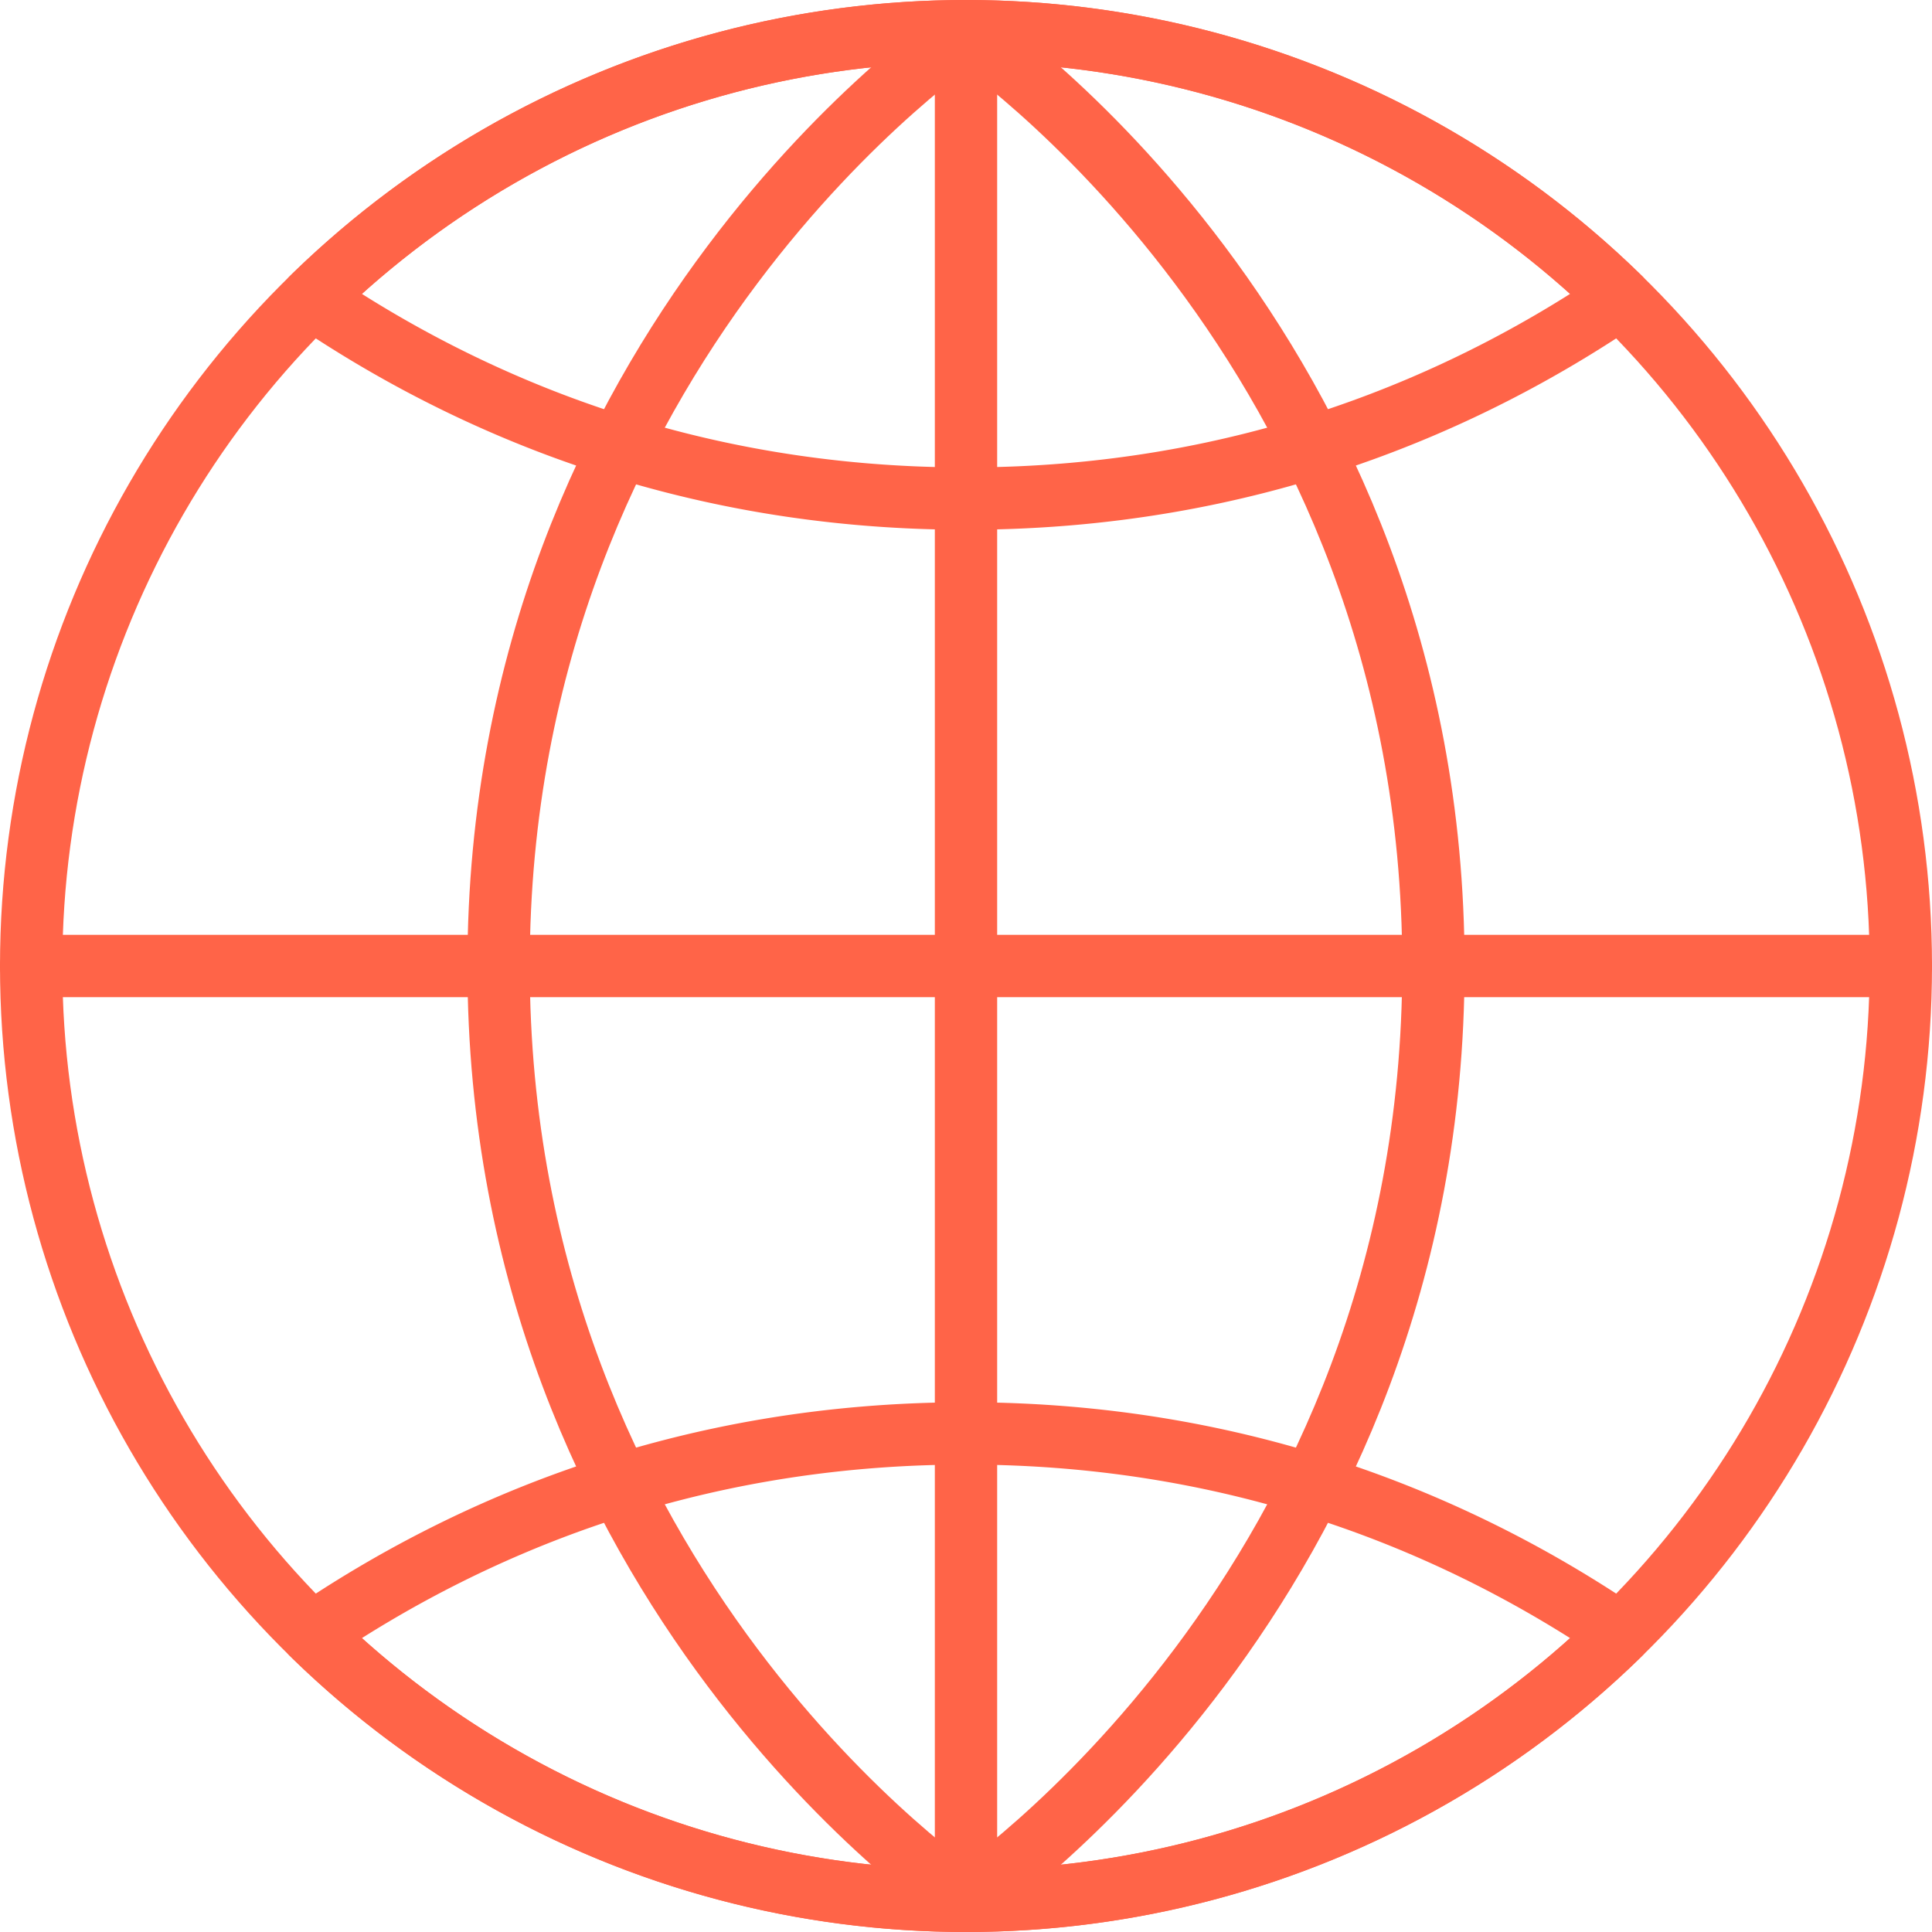
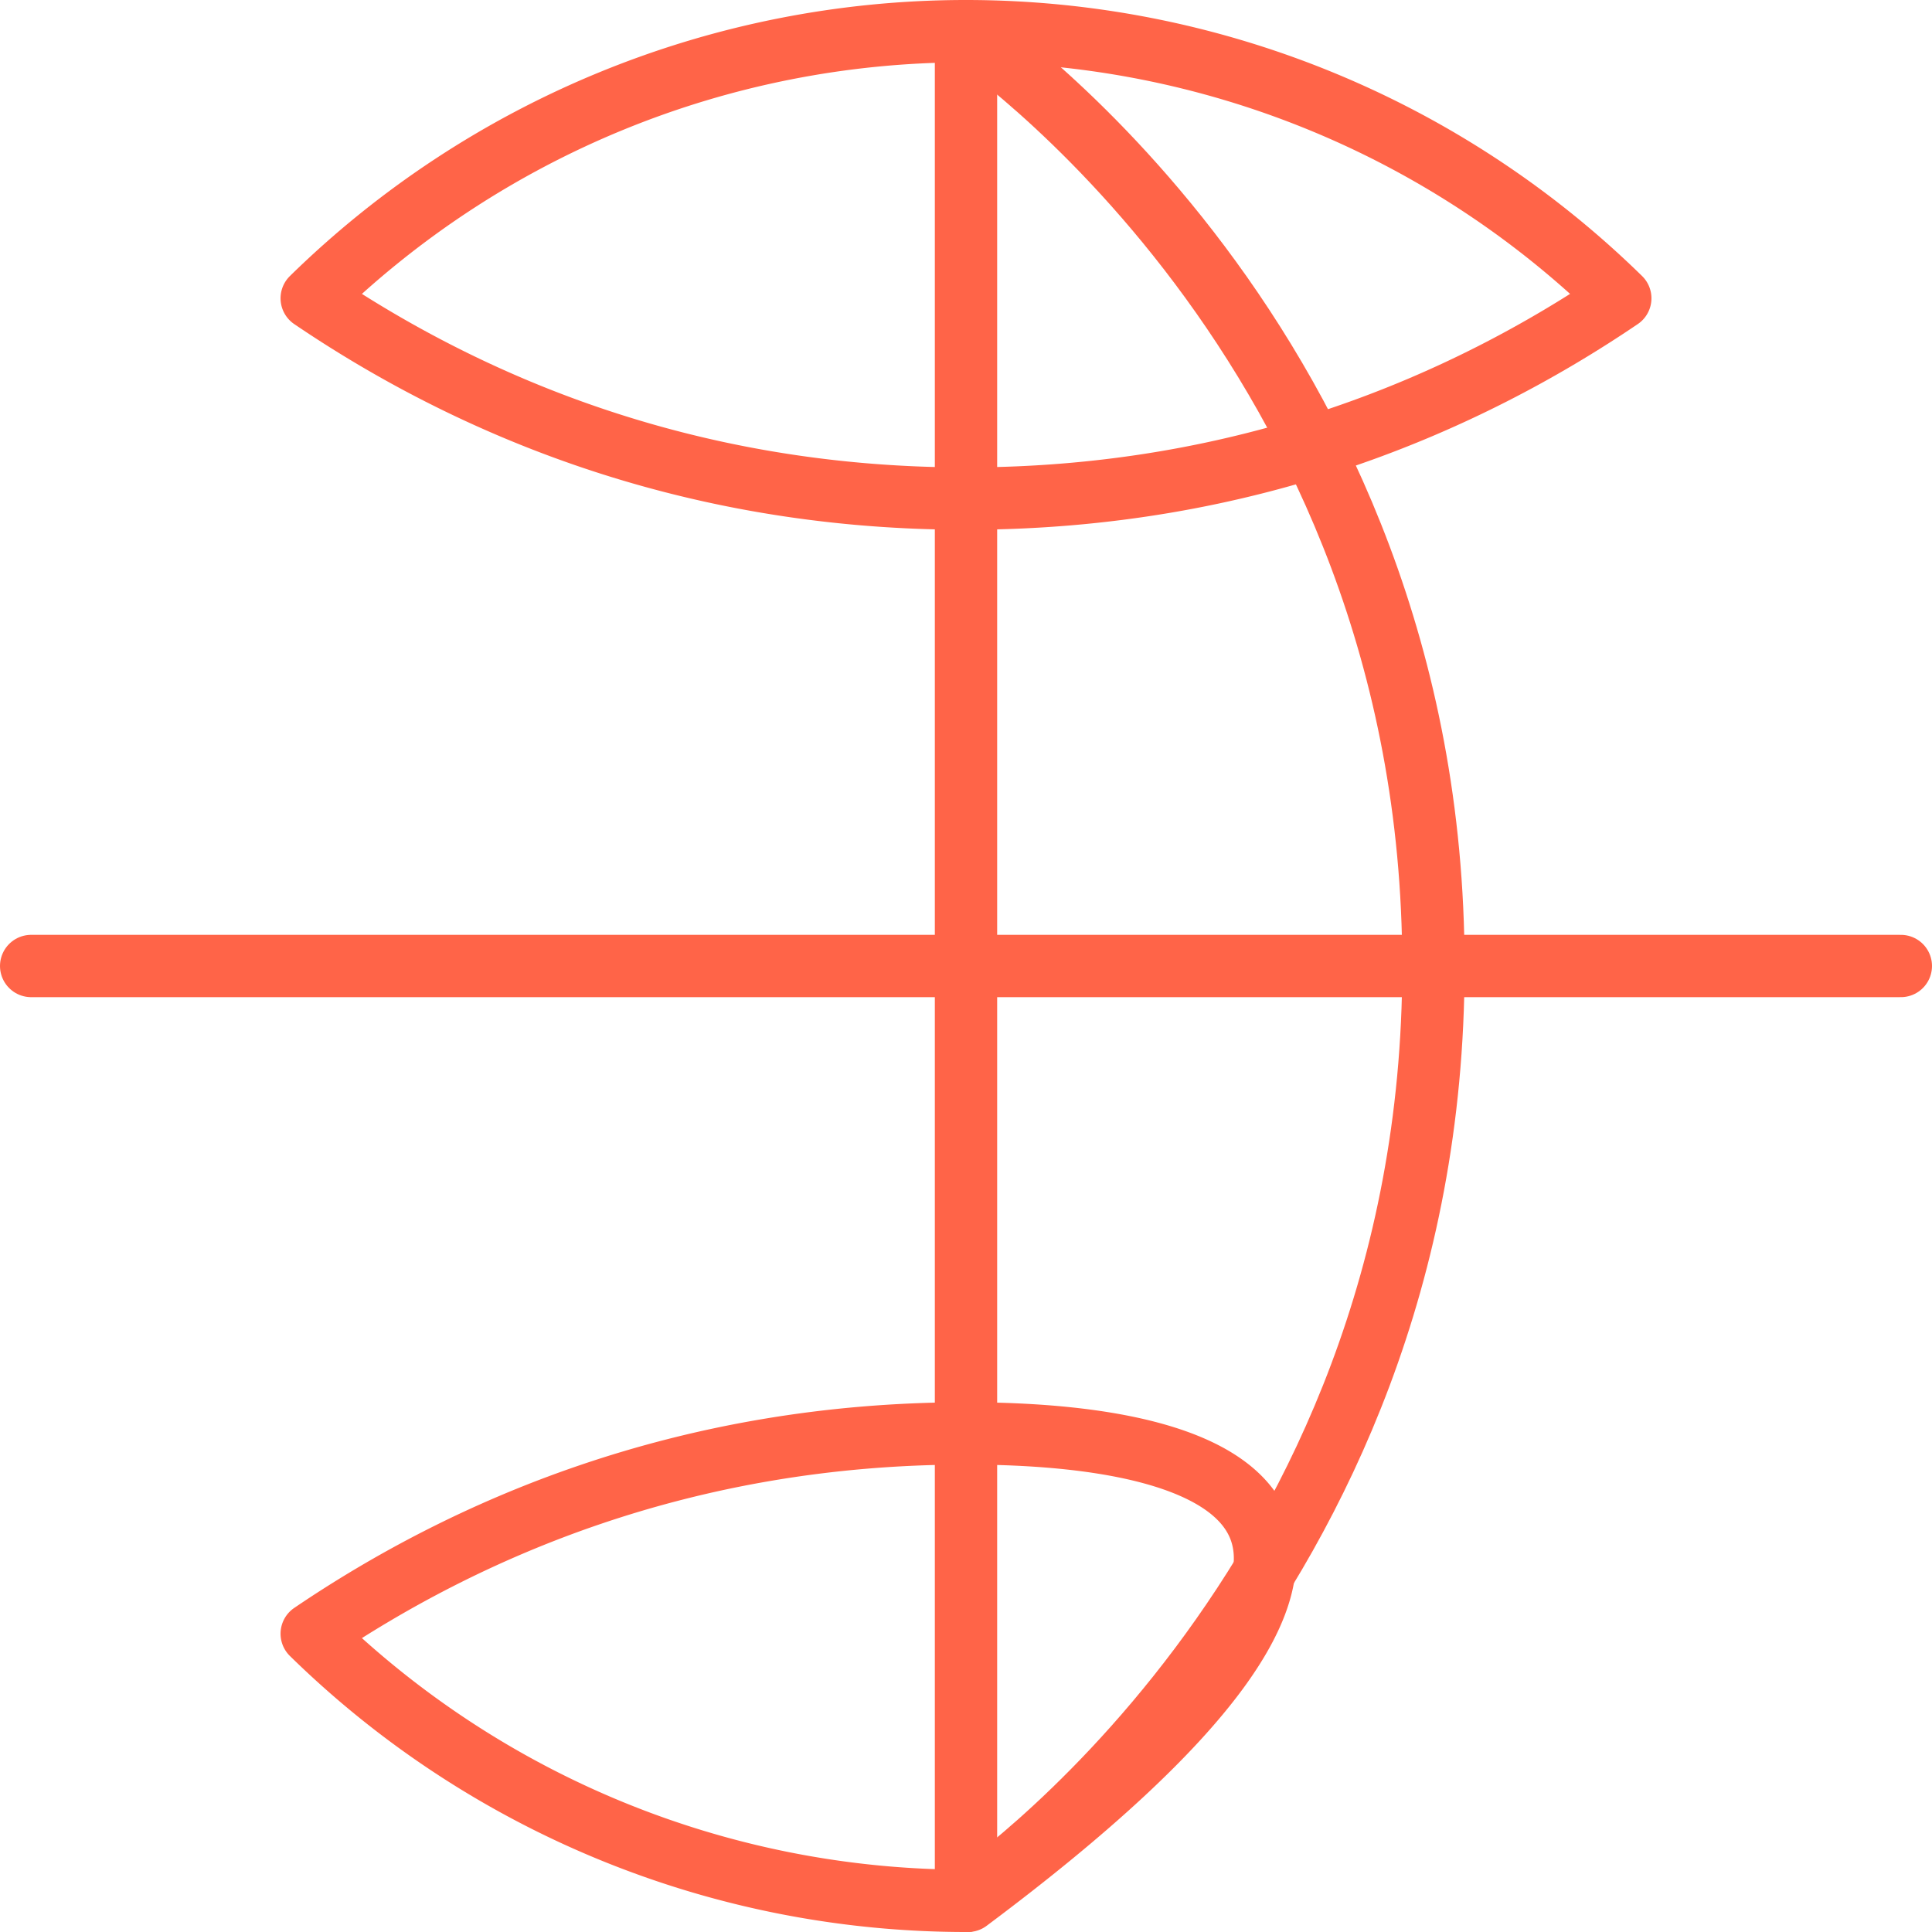
<svg xmlns="http://www.w3.org/2000/svg" xmlns:ns1="http://www.inkscape.org/namespaces/inkscape" xmlns:ns2="http://sodipodi.sourceforge.net/DTD/sodipodi-0.dtd" width="496" height="496" viewBox="0 0 496 496" version="1.1" id="svg8" ns1:version="1.0.2 (e86c870879, 2021-01-15)" ns2:docname="icon-web.svg">
  <defs id="defs2">
    <marker style="overflow:visible" id="Arrow1Lend" refX="0" refY="0" orient="auto" ns1:stockid="Arrow1Lend" ns1:isstock="true">
      <path transform="matrix(-0.8,0,0,-0.8,-10,0)" style="fill-rule:evenodd;stroke:#000000;stroke-width:1pt" d="M 0,0 5,-5 -12.5,0 5,5 Z" id="path1488" />
    </marker>
    <marker style="overflow:visible" id="Arrow1Lstart" refX="0" refY="0" orient="auto" ns1:stockid="Arrow1Lstart" ns1:isstock="true">
-       <path transform="matrix(0.8,0,0,0.8,10,0)" style="fill-rule:evenodd;stroke:#000000;stroke-width:1pt" d="M 0,0 5,-5 -12.5,0 5,5 Z" id="path1485" />
-     </marker>
+       </marker>
  </defs>
  <ns2:namedview id="base" pagecolor="#e5e5e5" bordercolor="#666666" borderopacity="1.0" ns1:pageopacity="0" ns1:pageshadow="2" ns1:zoom="0.7" ns1:cx="426.44501" ns1:cy="433.61525" ns1:document-units="px" ns1:current-layer="layer1" ns1:document-rotation="0" showgrid="false" units="px" ns1:window-width="1920" ns1:window-height="1080" ns1:window-x="0" ns1:window-y="0" ns1:window-maximized="0" ns1:snap-bbox="false" ns1:snap-bbox-midpoints="true" ns1:snap-smooth-nodes="true" ns1:object-paths="true" ns1:snap-intersection-paths="true" fit-margin-top="0" fit-margin-left="0" fit-margin-right="0" fit-margin-bottom="0">
    <ns1:grid type="xygrid" id="grid10" dotted="true" empcolor="#ff4747" empopacity="0.322" spacingx="10" spacingy="10" empspacing="8" originx="-72" originy="-72" />
  </ns2:namedview>
  <g ns1:label="Layer 1" ns1:groupmode="layer" id="layer1" transform="translate(-72,-72)">
-     <circle style="fill:none;fill-opacity:1;stroke:#ff6448;stroke-width:16;stroke-linecap:round;stroke-linejoin:round;stroke-miterlimit:4;stroke-dasharray:none;stroke-opacity:1" id="path845" cx="320" cy="320" r="240" />
    <path style="fill:none;stroke:#ff6448;stroke-width:16;stroke-linecap:round;stroke-linejoin:miter;stroke-miterlimit:4;stroke-dasharray:none;stroke-opacity:1" d="M 320,80 V 560" id="path1767" />
    <path style="fill:none;stroke:#ff6448;stroke-width:16;stroke-linecap:round;stroke-linejoin:miter;stroke-miterlimit:4;stroke-dasharray:none;stroke-opacity:1" d="M 80,320 H 560" id="path1769" />
-     <path style="fill:none;stroke:#ff6448;stroke-width:16;stroke-linecap:round;stroke-linejoin:round;stroke-miterlimit:4;stroke-dasharray:none;stroke-opacity:1" d="m 320,80 c 0,0 -120,80 -120,240 0,160 120,240 120,240" id="path1771" ns2:nodetypes="ccc" />
    <path style="fill:none;stroke:#ff6448;stroke-width:16;stroke-linecap:round;stroke-linejoin:round;stroke-miterlimit:4;stroke-dasharray:none;stroke-opacity:1" d="m 320,80 c 0,0 120,80 120,240 0,160 -120,240 -120,240" id="path1773" ns2:nodetypes="ccc" />
    <path id="path1775" style="fill:none;stroke:#ff6448;stroke-width:16;stroke-linecap:round;stroke-linejoin:round;stroke-miterlimit:4;stroke-dasharray:none;stroke-opacity:1" d="M 319.492,80 A 240,240 0 0 0 152.027,148.58 C 191.662,175.463 247.65,200 320,200 c 72.35,0 128.338,-24.537 167.973,-51.42 A 240,240 0 0 0 320,80 Z" />
-     <path id="path1777" style="fill:none;stroke:#ff6448;stroke-width:16;stroke-linecap:round;stroke-linejoin:round;stroke-miterlimit:4;stroke-dasharray:none;stroke-opacity:1" d="m 320,440 c -72.35,0 -128.338,24.537 -167.973,51.42 A 240,240 0 0 0 320,560 h 0.508 A 240,240 0 0 0 487.973,491.42 C 448.338,464.537 392.349,440 320,440 Z" />
+     <path id="path1777" style="fill:none;stroke:#ff6448;stroke-width:16;stroke-linecap:round;stroke-linejoin:round;stroke-miterlimit:4;stroke-dasharray:none;stroke-opacity:1" d="m 320,440 c -72.35,0 -128.338,24.537 -167.973,51.42 A 240,240 0 0 0 320,560 h 0.508 C 448.338,464.537 392.349,440 320,440 Z" />
  </g>
</svg>